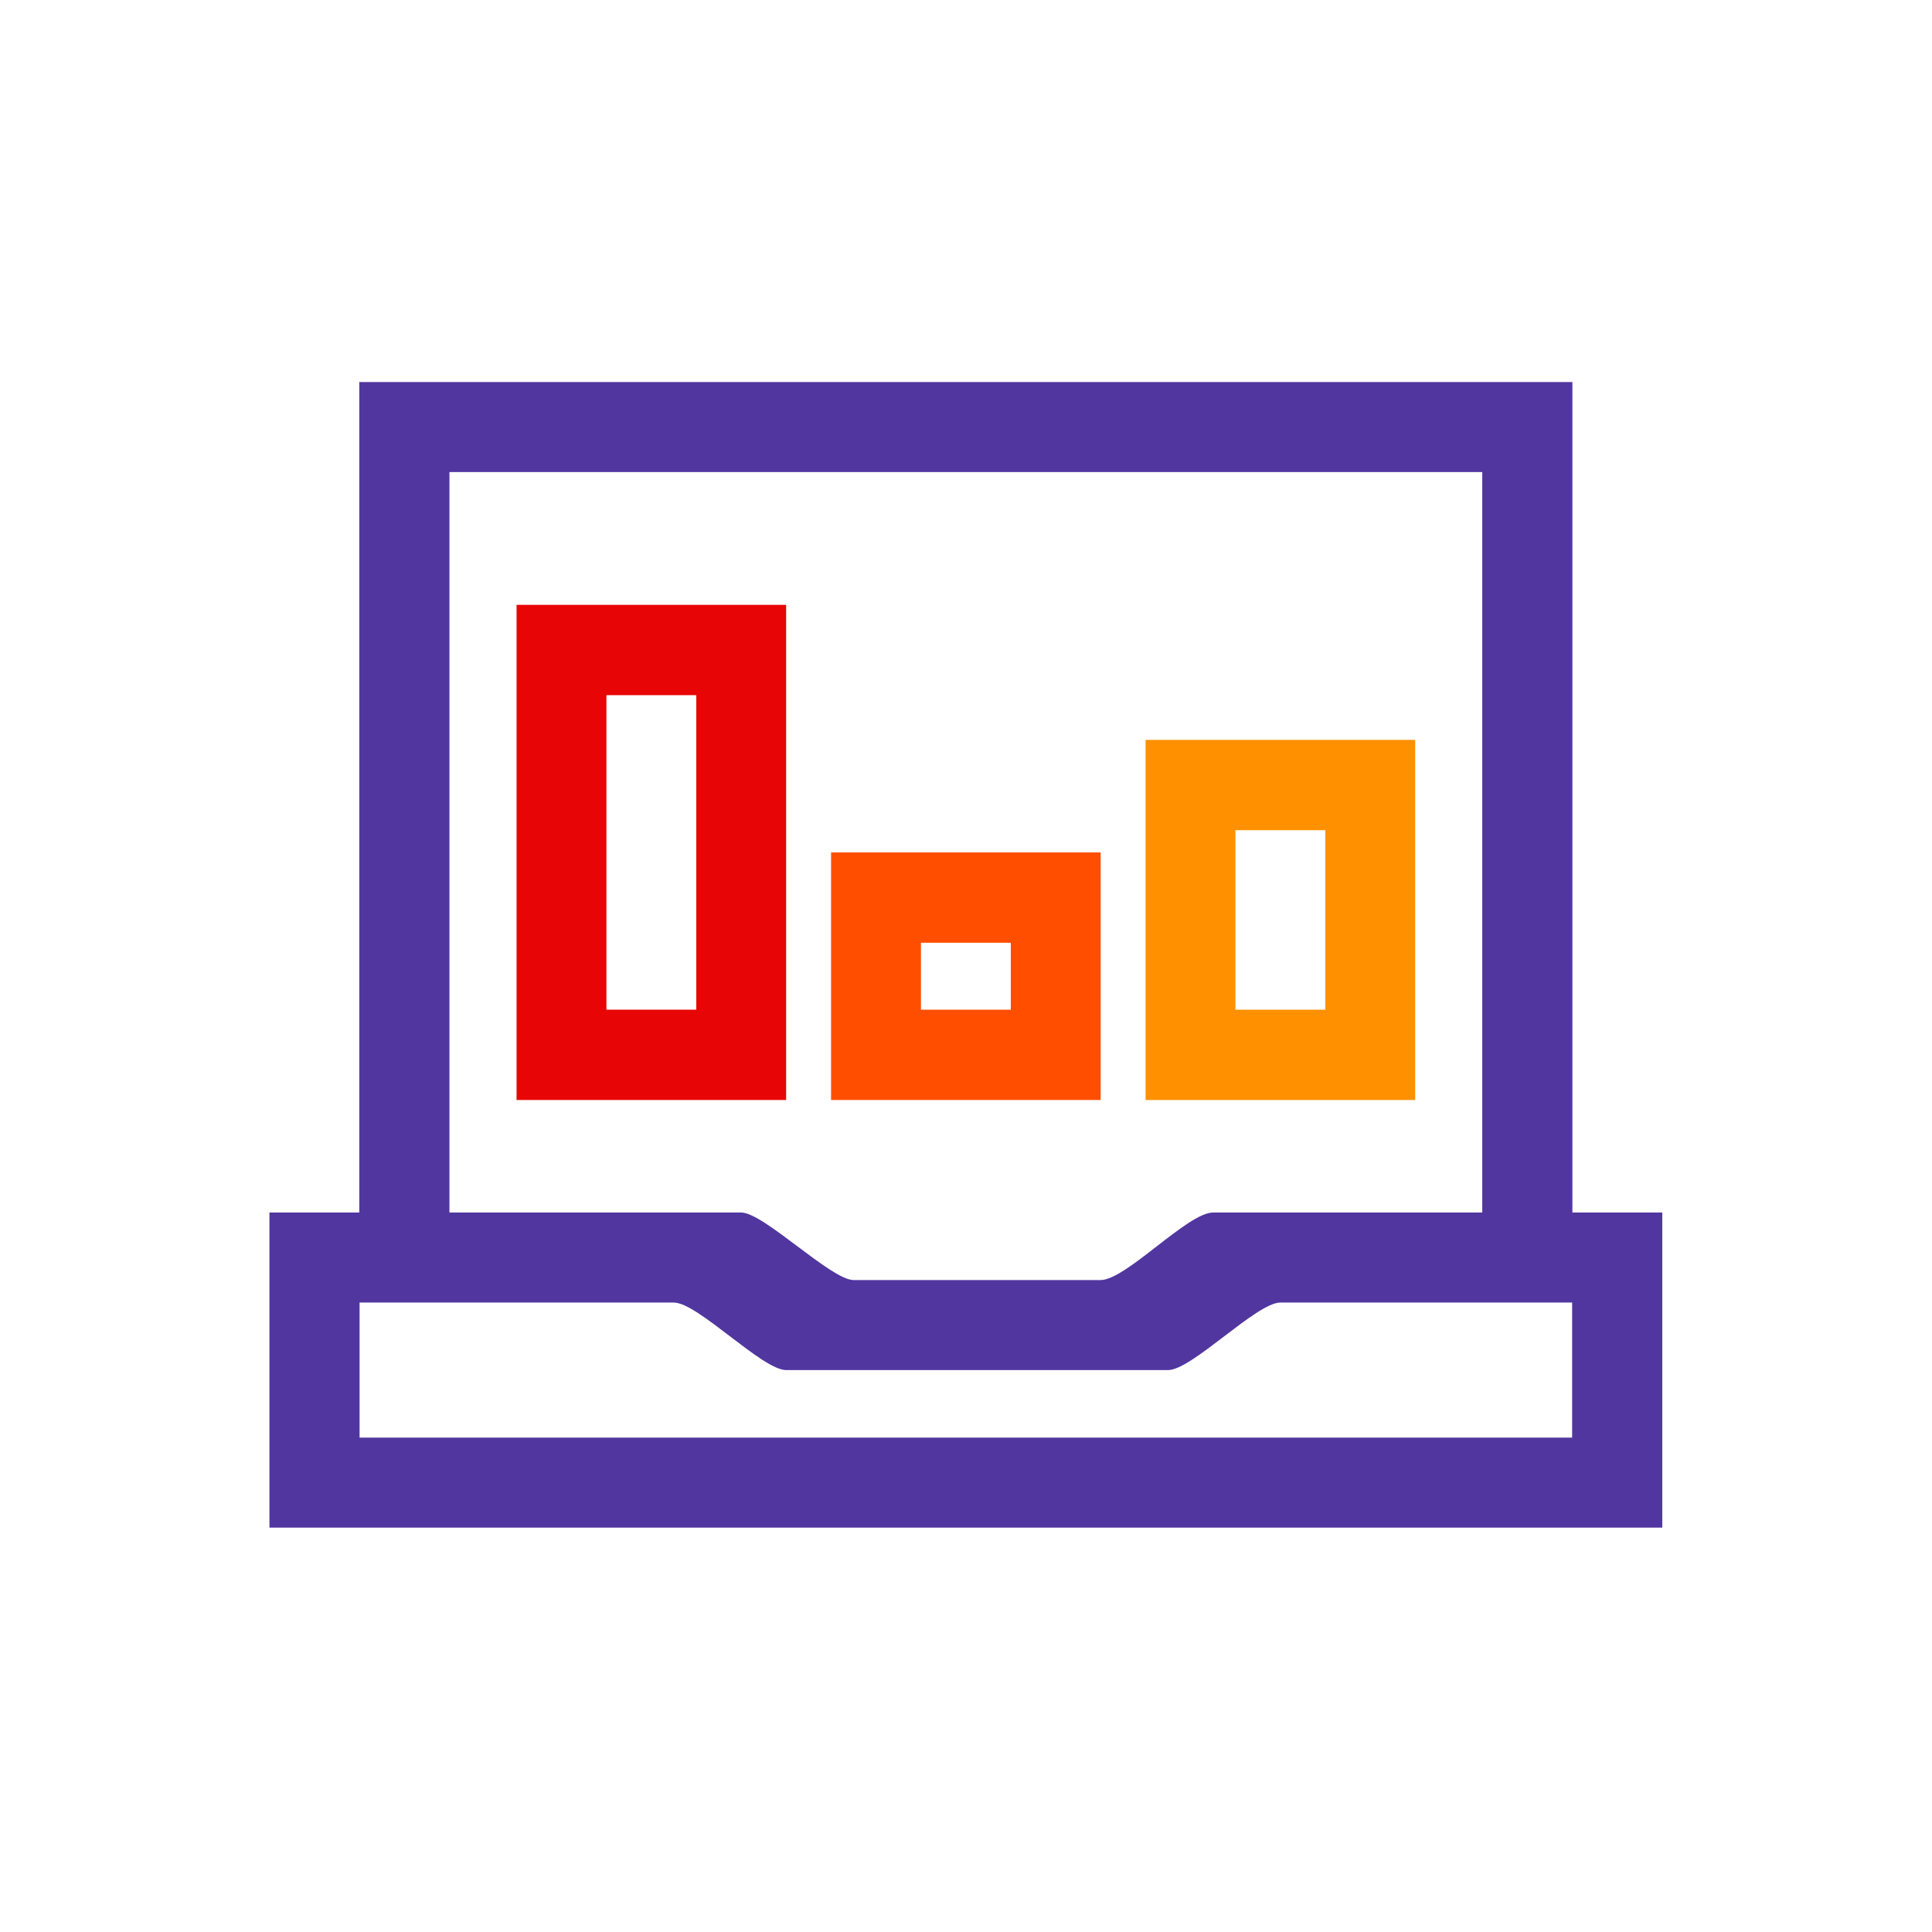
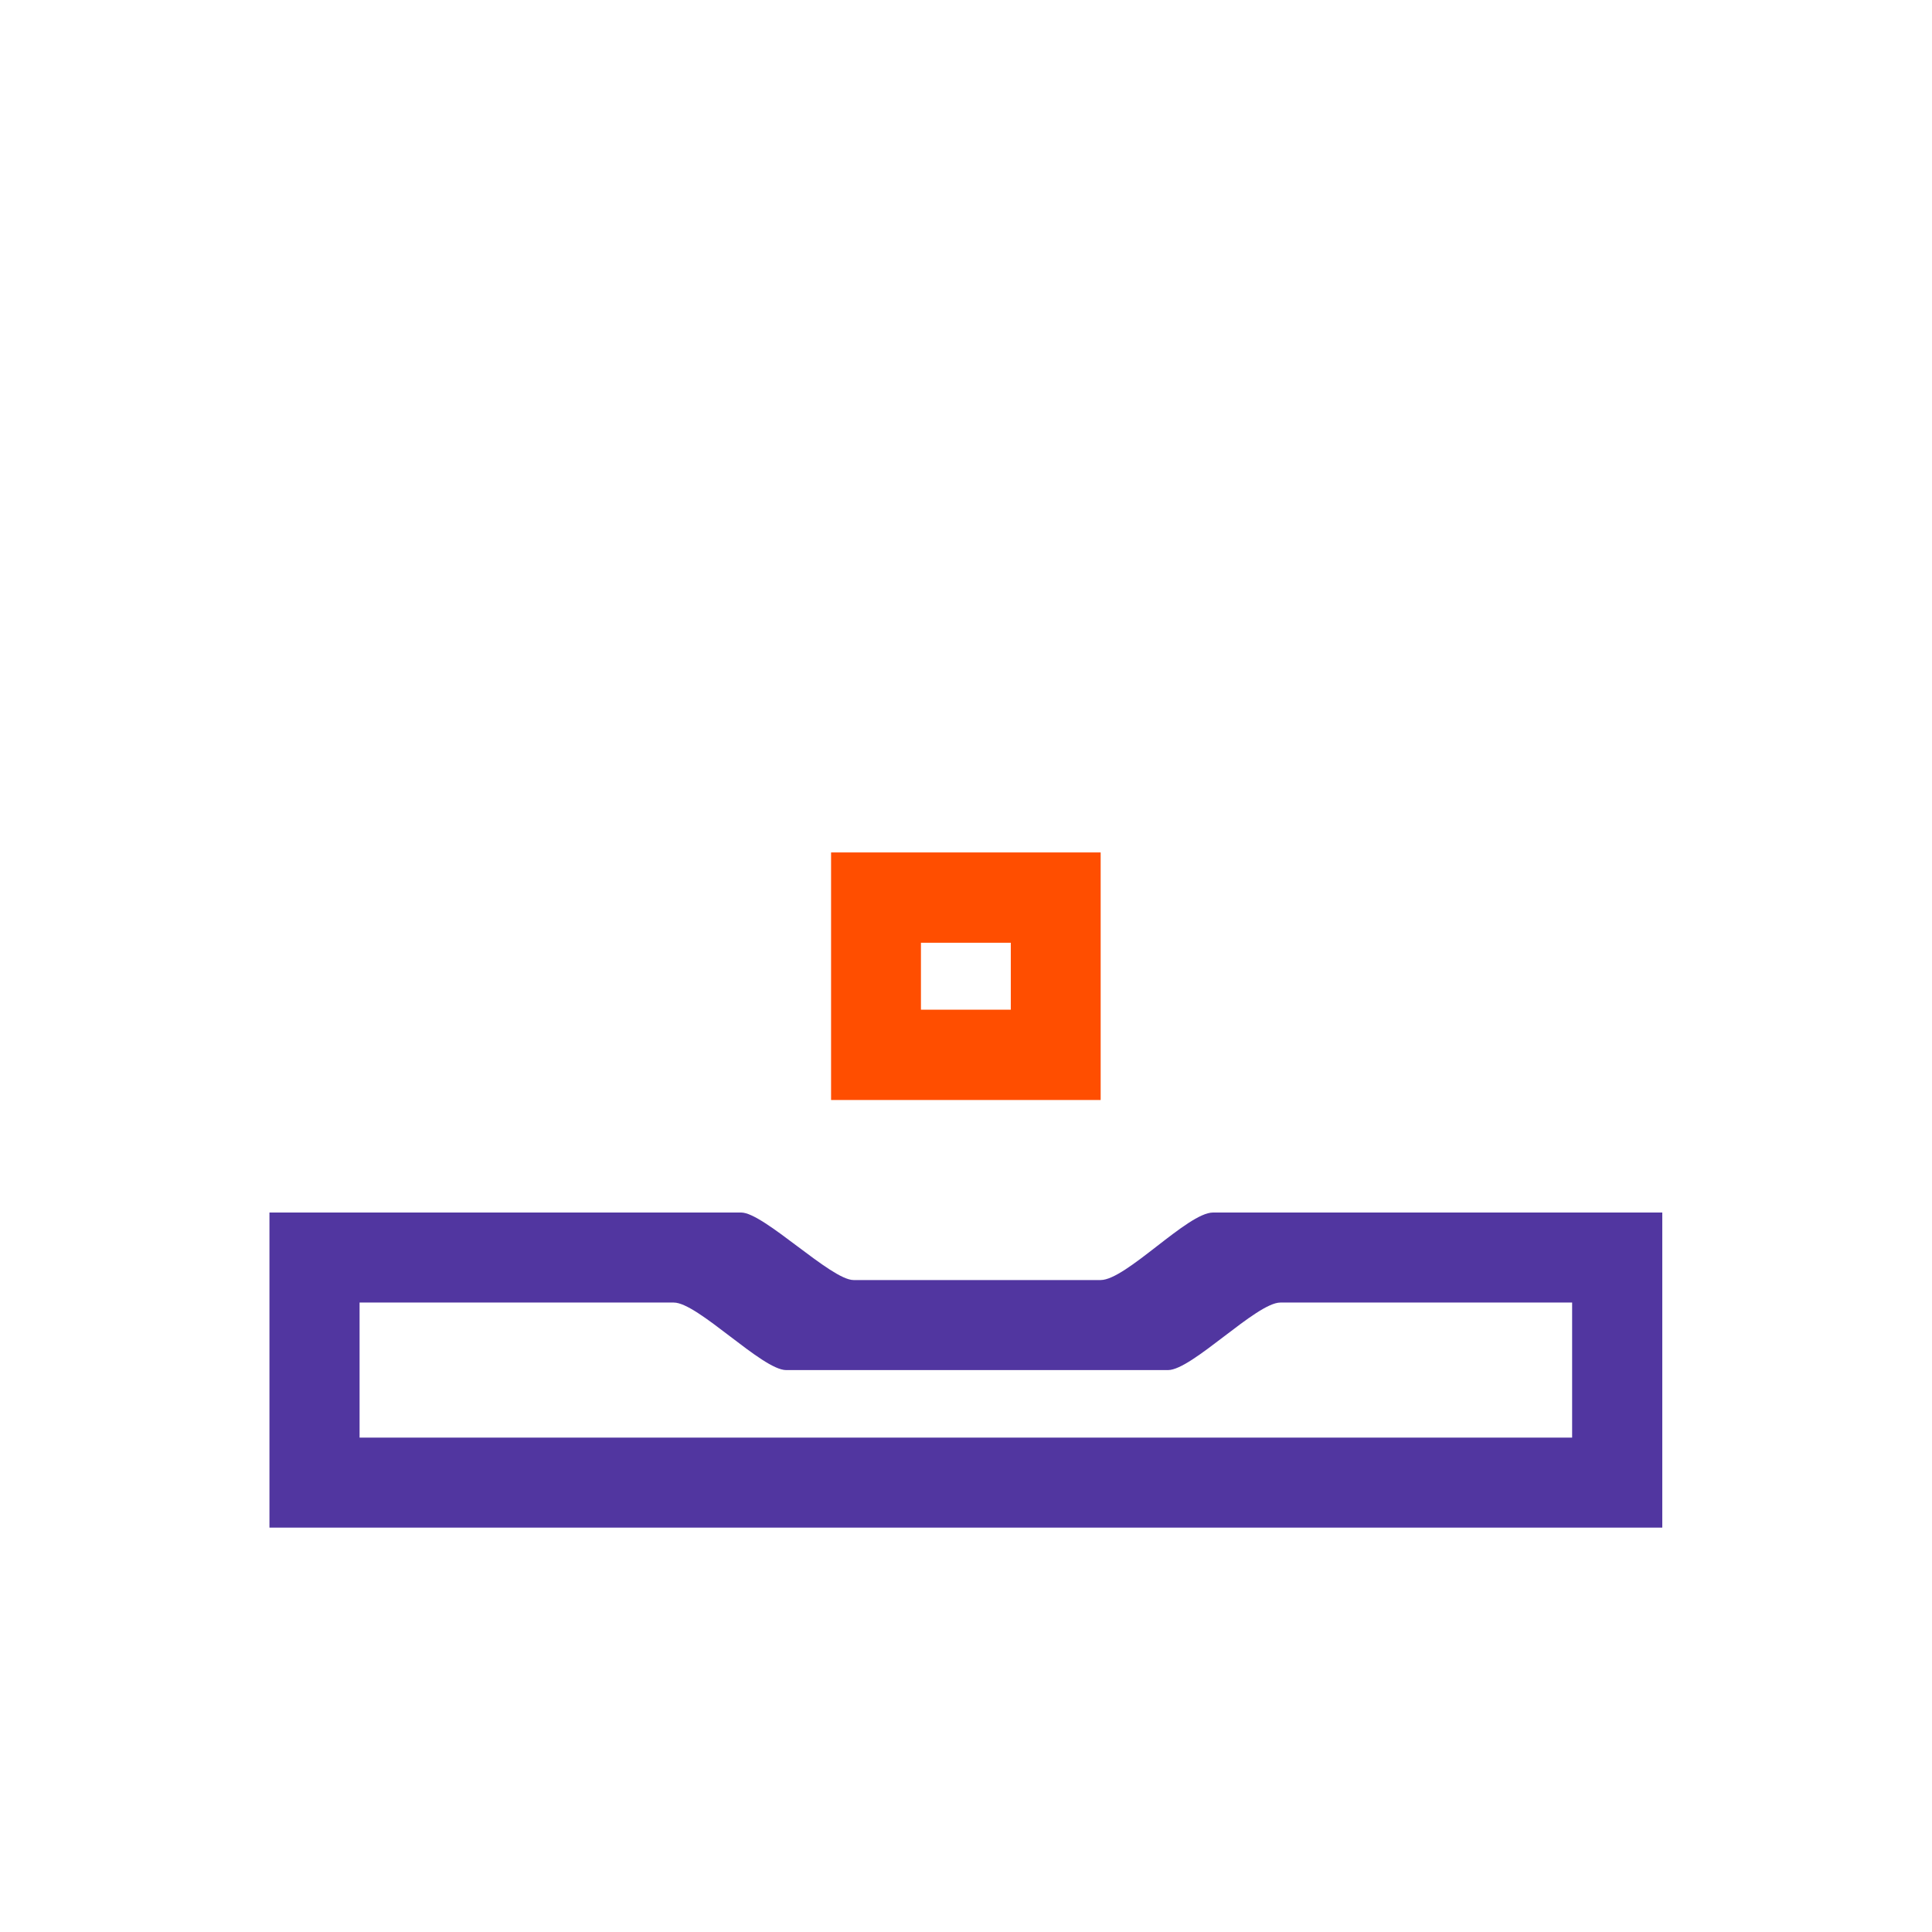
<svg xmlns="http://www.w3.org/2000/svg" id="иконки_отдельно" data-name="иконки отдельно" width="86" height="86">
  <defs>
    <style>.cls-1{fill:#5136a0;fill-rule:evenodd}</style>
  </defs>
  <g id="icons_2_copy" data-name="icons 2 copy">
    <g id="Концерн_" data-name="Концерн">
-       <path id="Rectangle_32_copy_13" data-name="Rectangle 32 copy 13" class="cls-1" d="M15.993 54.074V17.006h54v37.068h-4.012V21.013H20.006v33.061h-4.013z" />
      <path id="Rectangle_32_copy_27" data-name="Rectangle 32 copy 27" class="cls-1" d="M11.994 53.974h21c1 0 4 3.005 5 3.005h11c1.125 0 3.875-3.005 5-3.005h20V68h-62V53.974zm4.013 4.007h13.987c1.063 0 3.937 3.006 5 3.006h17c1.063 0 3.938-3.006 5-3.006h12.987v6.011H16.006v-6.011z" />
-       <path id="Rectangle_32_copy_24" data-name="Rectangle 32 copy 24" d="M34.994 26.924v22.041h-12V26.924h12zm-4 4.02v14h-4v-14h4z" fill="#e80505" fill-rule="evenodd" />
      <path id="Rectangle_32_copy_25" data-name="Rectangle 32 copy 25" d="M48.994 37.945v11.02h-12v-11.02h12zm-4 4.02v2.98h-4v-2.98h4z" fill="#ff4e00" fill-rule="evenodd" />
-       <path id="Rectangle_32_copy_26" data-name="Rectangle 32 copy 26" d="M62.994 32.935v16.03h-12v-16.03h12zm-4 4.02v7.99h-4v-7.99h4z" fill="#ff9000" fill-rule="evenodd" />
    </g>
  </g>
</svg>